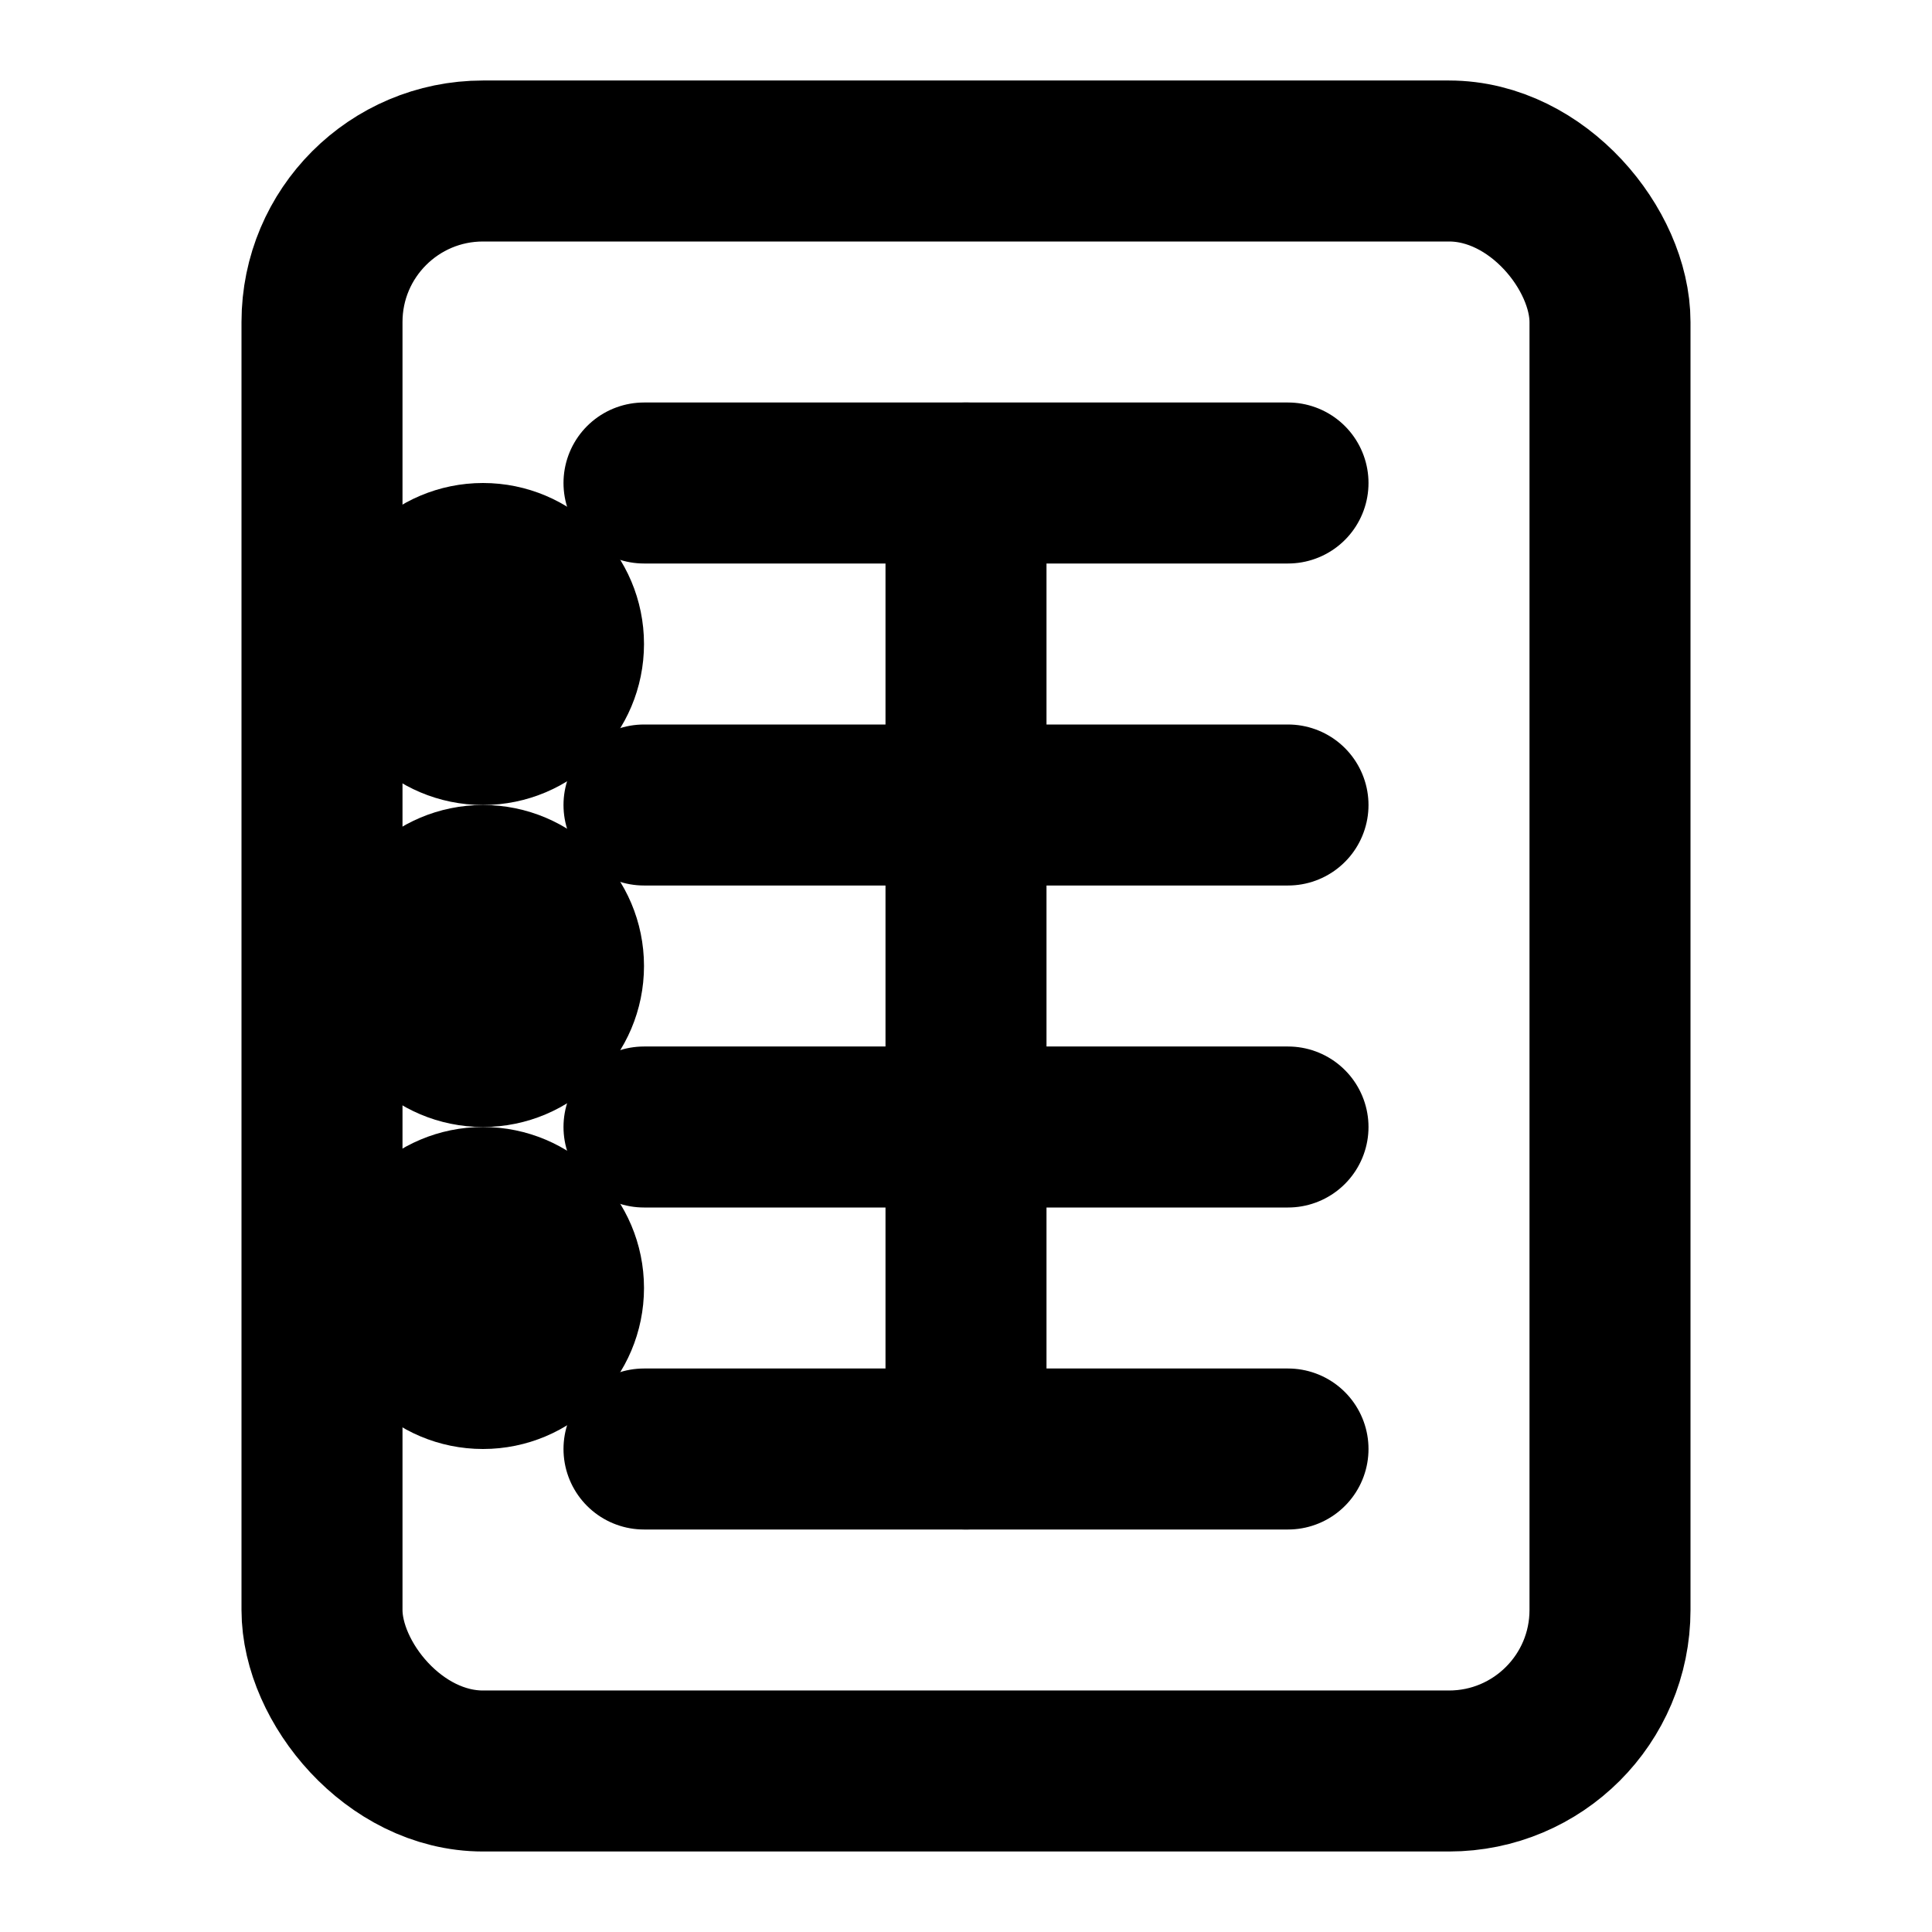
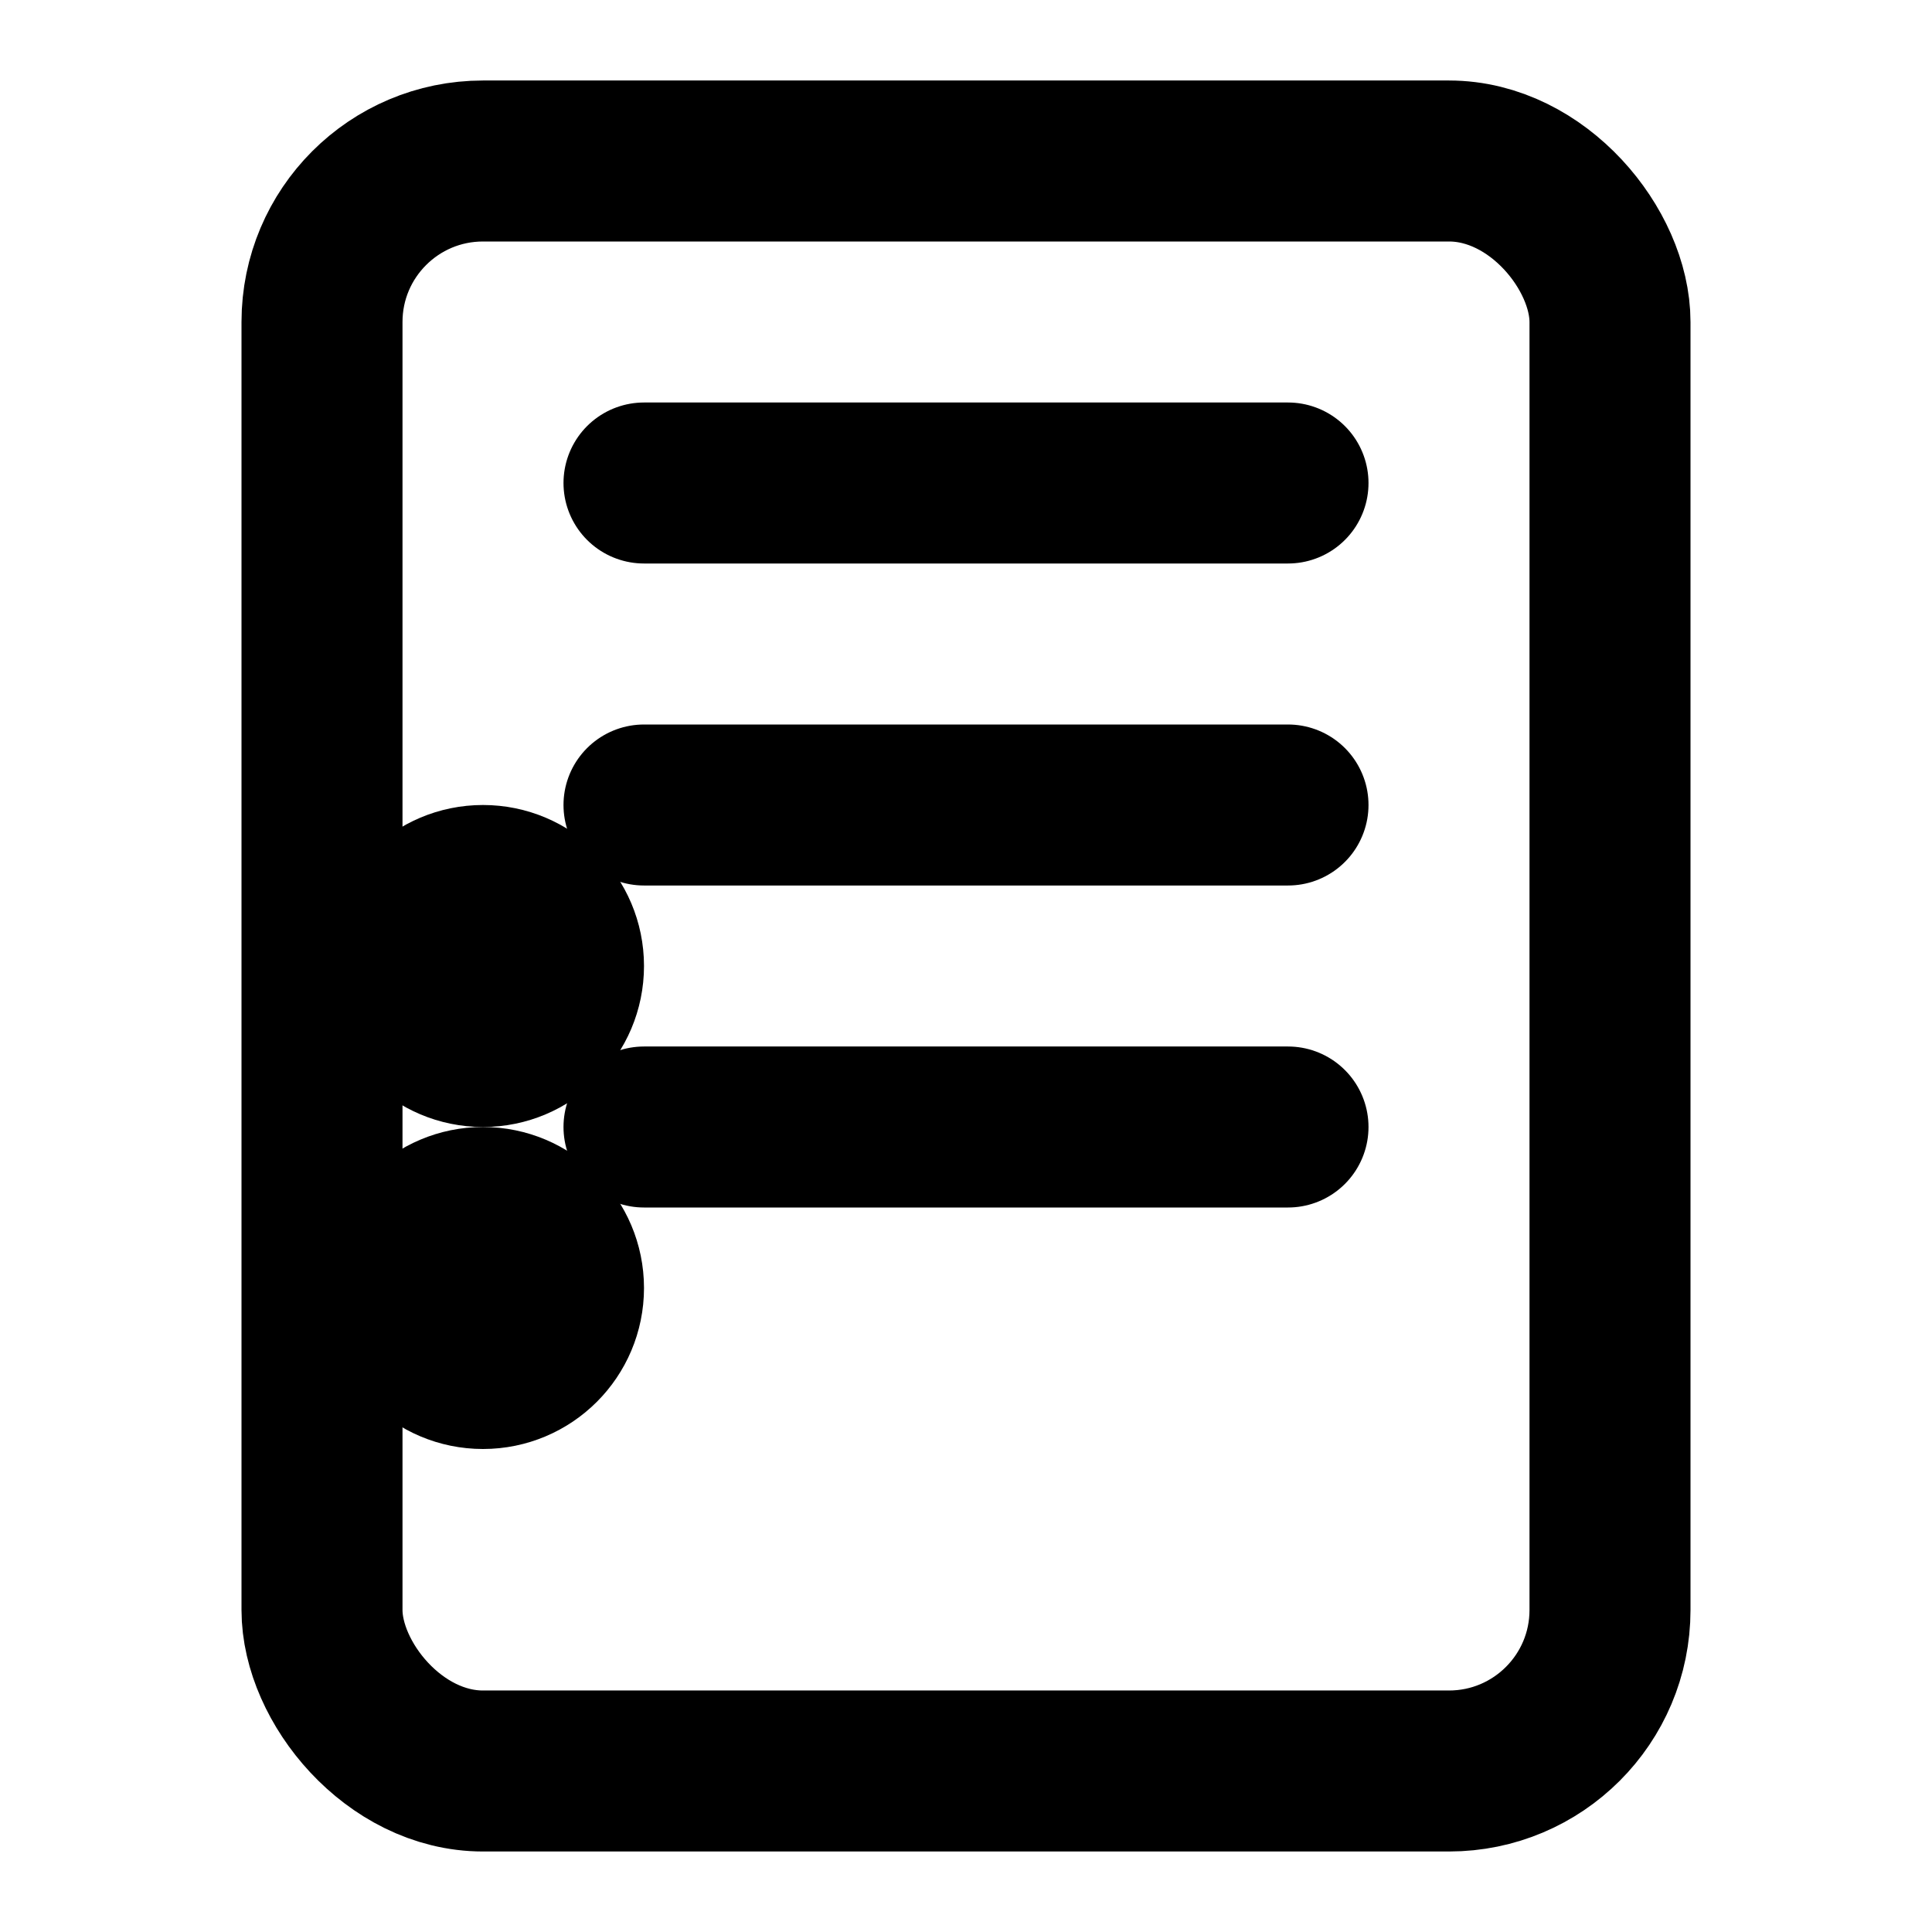
<svg xmlns="http://www.w3.org/2000/svg" viewBox="0 0 24 24" fill="none" stroke="currentColor" stroke-width="2" stroke-linecap="round" stroke-linejoin="round">
  <rect x="4" y="2" width="16" height="20" rx="2" ry="2" />
  <line x1="8" y1="6" x2="16" y2="6" />
  <line x1="8" y1="10" x2="16" y2="10" />
  <line x1="8" y1="14" x2="16" y2="14" />
-   <line x1="8" y1="18" x2="16" y2="18" />
-   <line x1="12" y1="6" x2="12" y2="18" />
-   <circle cx="6" cy="8" r="1" />
  <circle cx="6" cy="12" r="1" />
  <circle cx="6" cy="16" r="1" />
</svg>